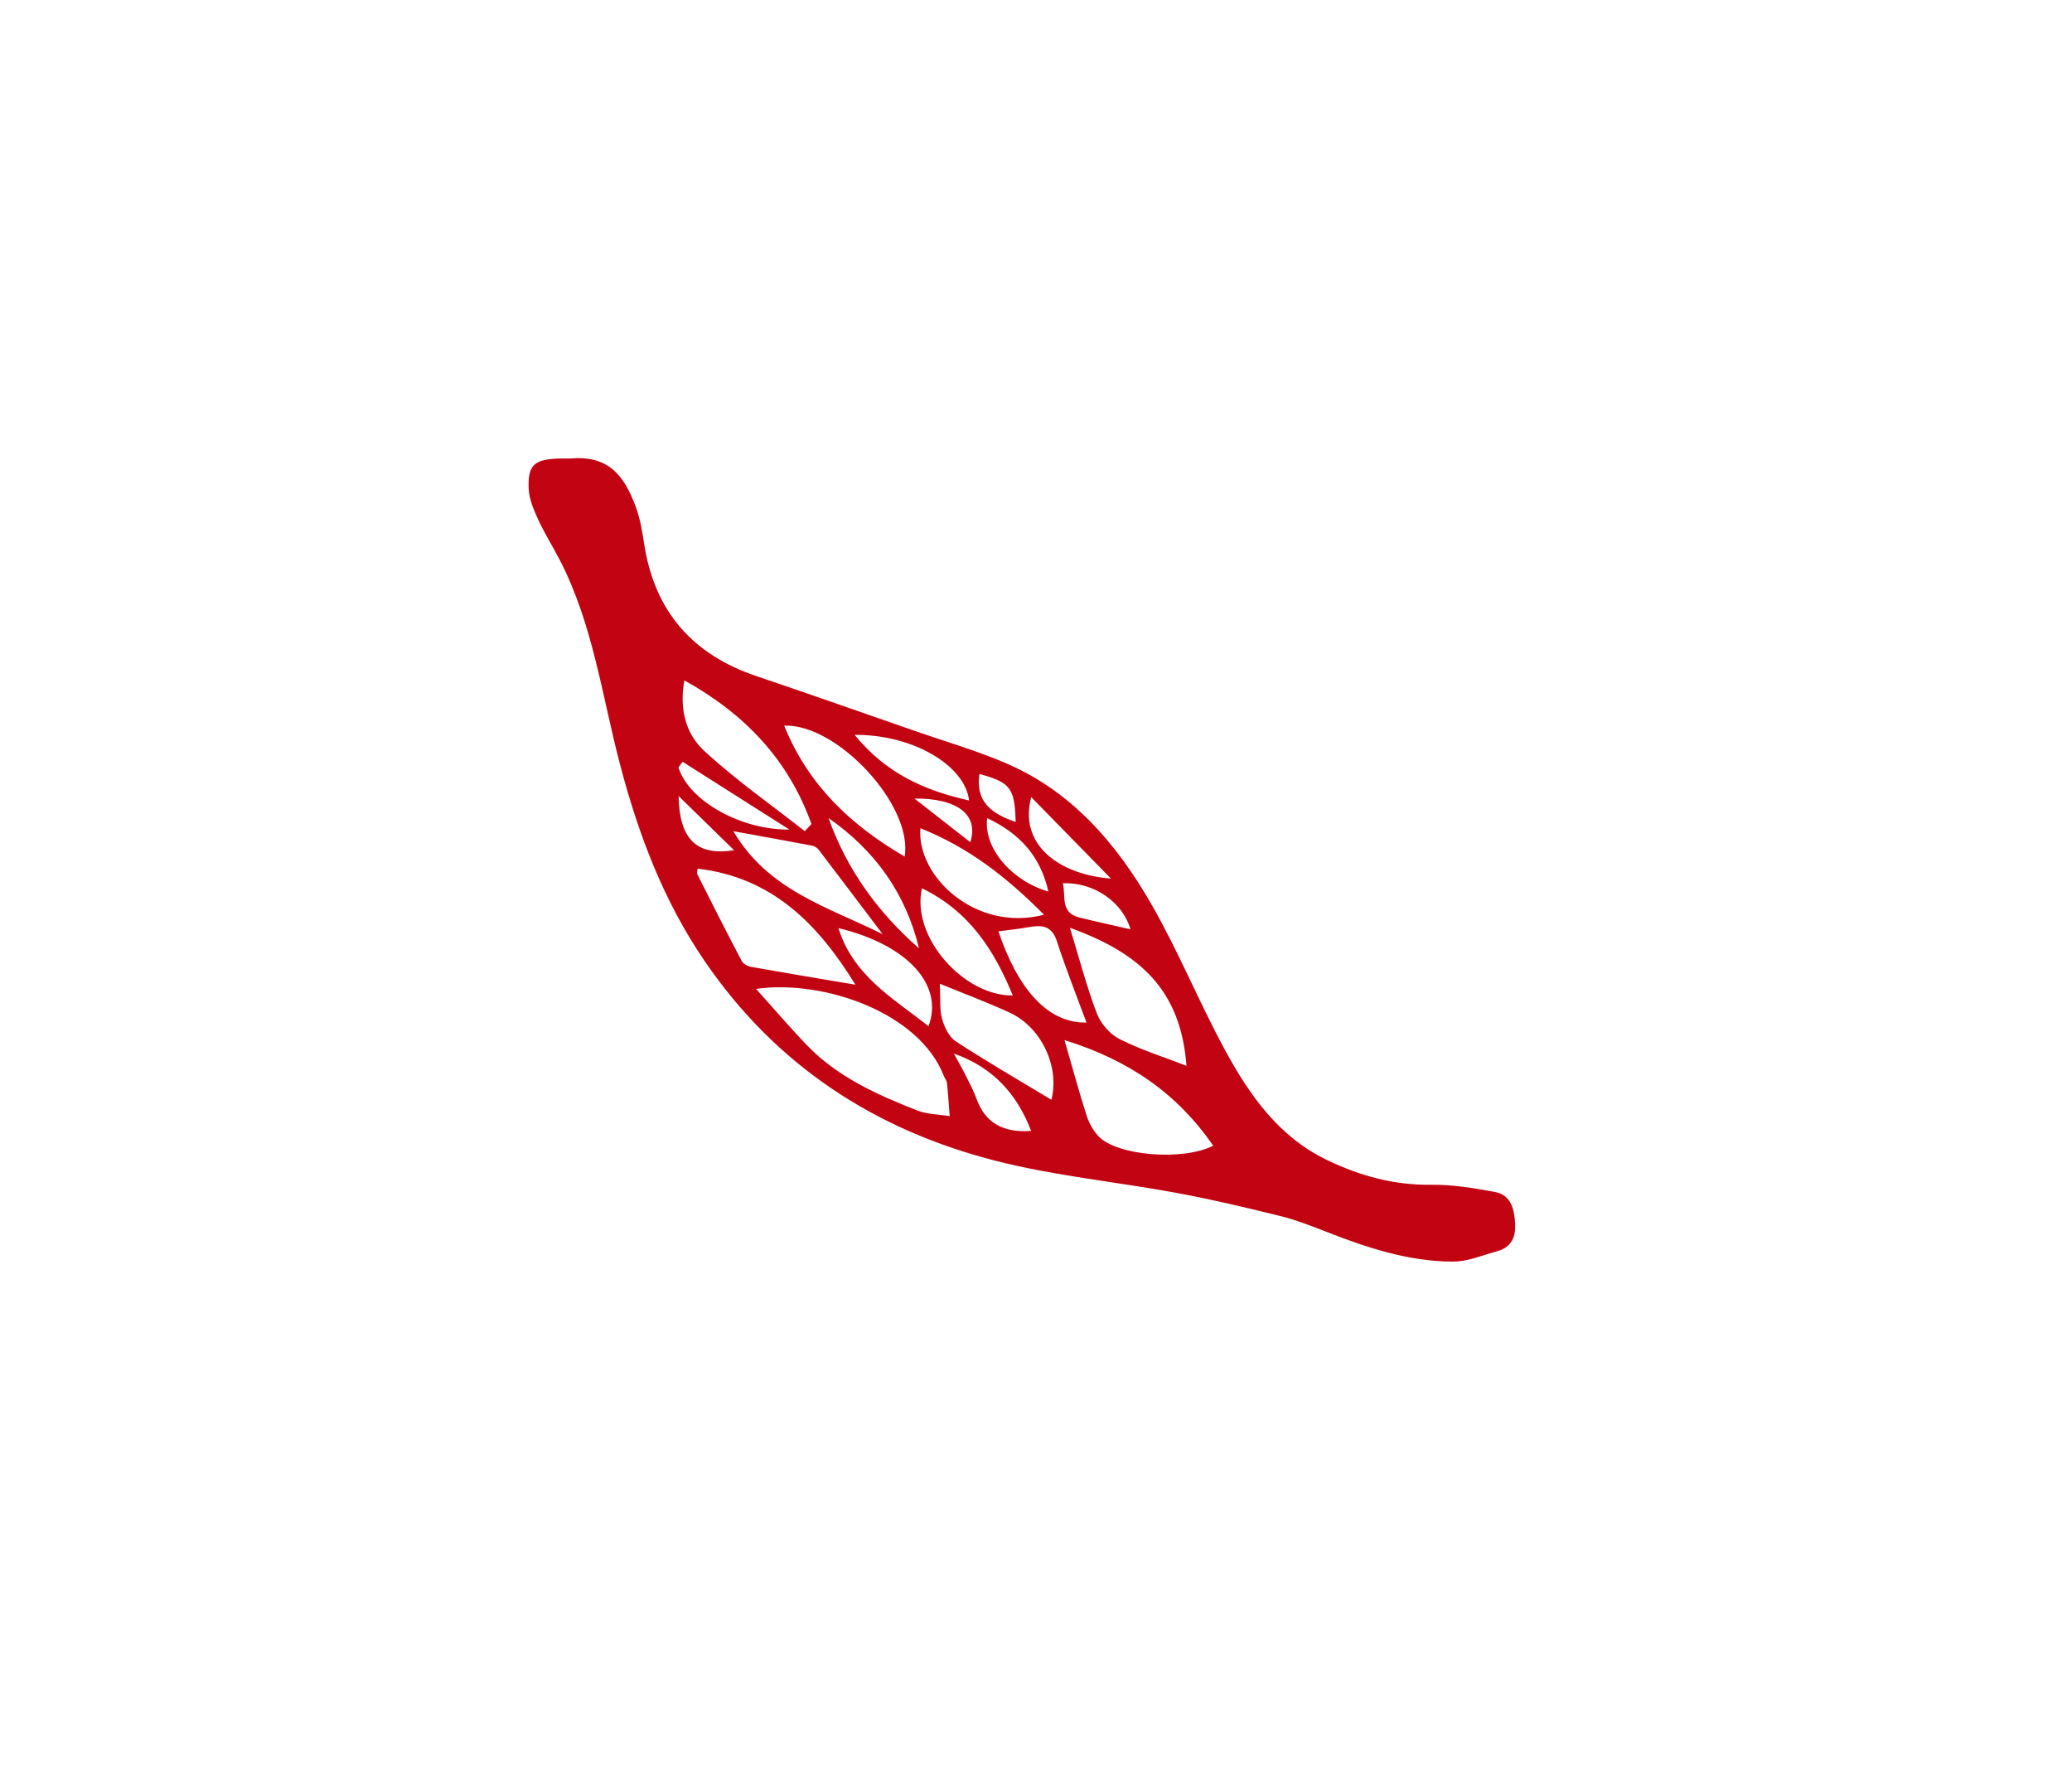
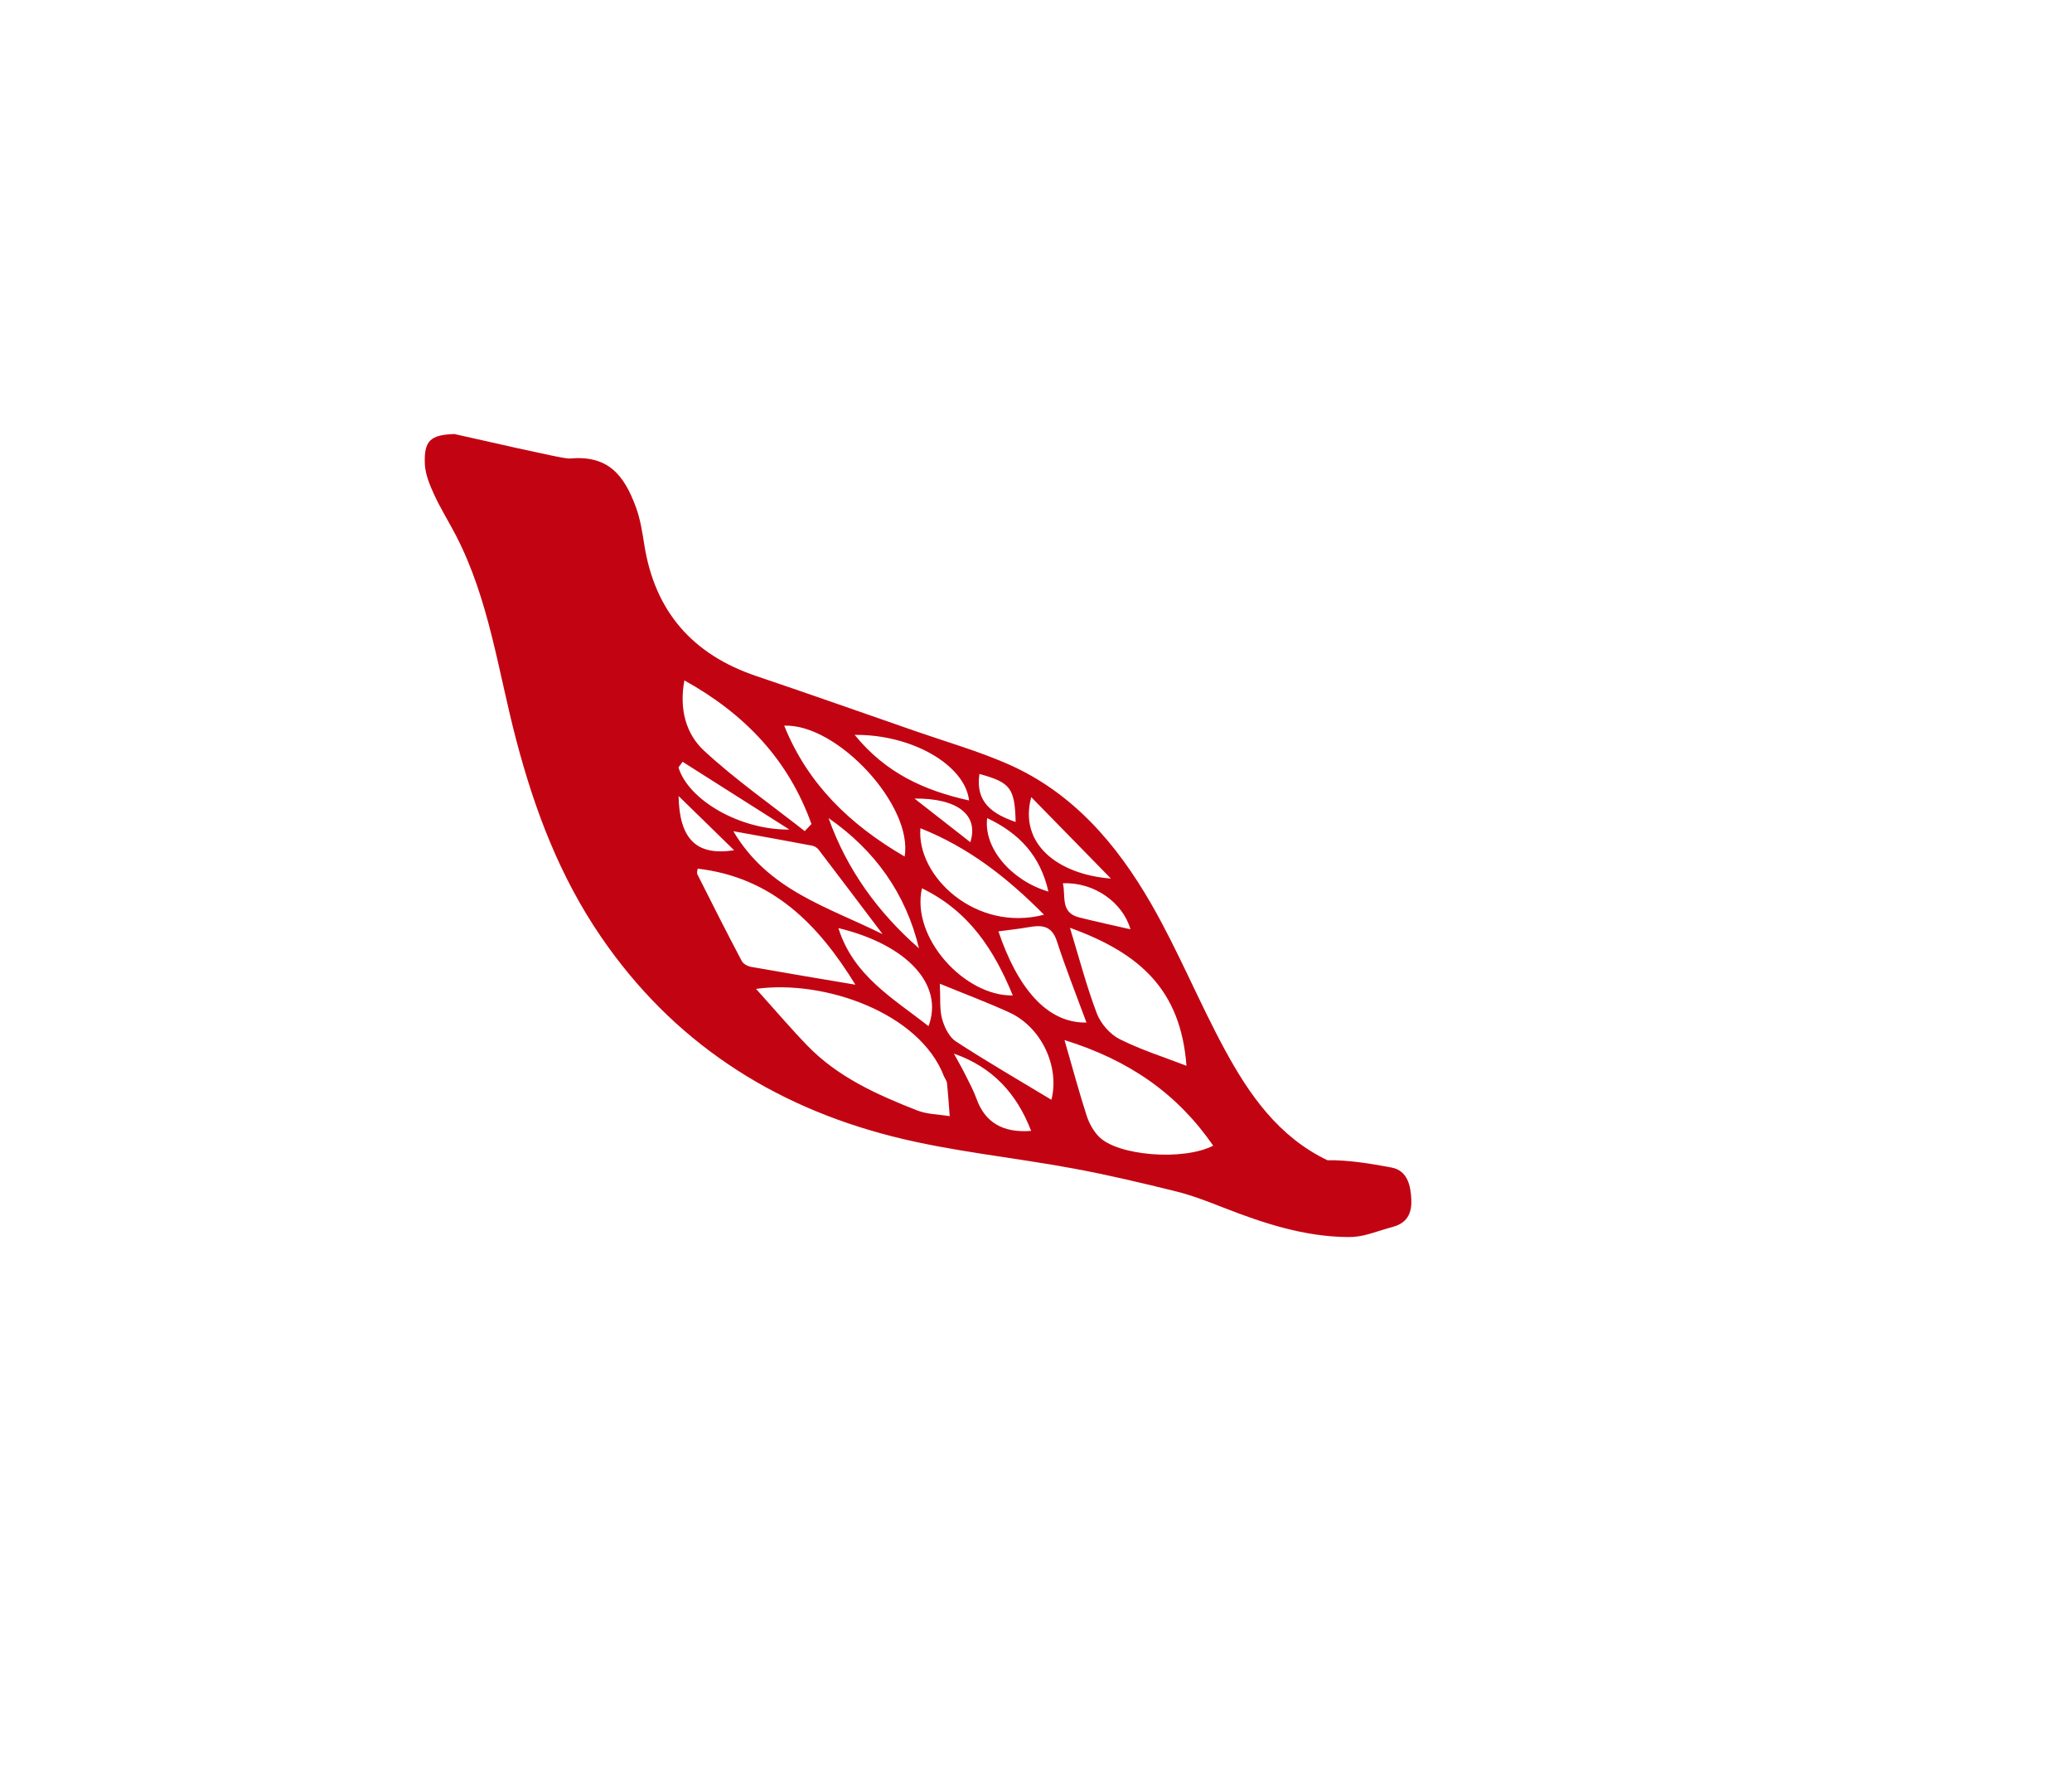
<svg xmlns="http://www.w3.org/2000/svg" version="1.1" id="Layer_1" x="0px" y="0px" width="255px" height="220px" viewBox="0 0 255 220" enable-background="new 0 0 255 220" xml:space="preserve">
  <g>
    <g>
-       <path fill-rule="evenodd" clip-rule="evenodd" fill="#C20412" d="M70.118,56.421c4.688-0.427,6.671,1.966,8.149,6.001    c0.539,1.471,0.783,3.064,1.029,4.622c1.298,8.209,5.946,13.504,13.782,16.146c6.553,2.212,13.074,4.515,19.607,6.784    c3.774,1.312,7.64,2.422,11.294,4.016c8.009,3.487,13.45,9.86,17.677,17.193c3.343,5.801,5.874,12.062,9.068,17.955    c3.021,5.574,6.631,10.756,12.644,13.63c4.042,1.934,8.221,3.081,12.777,3.019c2.626-0.035,5.286,0.409,7.883,0.896    c1.997,0.378,2.358,2.27,2.438,3.896c0.072,1.452-0.315,2.849-2.177,3.376c-2.686,0.758-3.749,1.3-5.618,1.284    c-5.346-0.04-10.381-1.685-15.322-3.621c-1.905-0.746-3.829-1.498-5.809-1.99c-4.204-1.043-8.428-2.043-12.688-2.83    c-7.428-1.378-15.012-2.095-22.309-3.957c-14.825-3.788-27-11.688-35.799-24.545c-5.092-7.44-8.168-15.592-10.439-24.229    c-2.224-8.457-3.329-17.267-7.424-25.175c-0.87-1.679-1.885-3.291-2.671-5.007c-0.544-1.188-1.09-2.49-1.147-3.762    c-0.126-2.886,0.689-3.592,3.629-3.698C69.167,56.409,69.643,56.422,70.118,56.421z M93.045,121.682    c2.338,2.596,4.255,4.852,6.311,6.977c3.76,3.887,8.589,6.045,13.51,7.978c1.239,0.485,2.67,0.485,4.015,0.709    c-0.108-1.359-0.194-2.723-0.337-4.078c-0.031-0.297-0.269-0.568-0.384-0.862C113.166,124.631,101.455,120.515,93.045,121.682z     M131.008,127.981c1.04,3.597,1.811,6.475,2.727,9.305c0.299,0.929,0.825,1.878,1.5,2.573c2.276,2.352,10.353,3.022,14.075,1.118    C144.9,134.597,139.023,130.475,131.008,127.981z M105.272,121.167c-4.562-7.426-10.224-13.212-19.41-14.279    c-0.008,0.131-0.144,0.486-0.029,0.714c1.793,3.57,3.6,7.134,5.464,10.671c0.186,0.346,0.735,0.627,1.159,0.703    C96.689,119.729,100.932,120.433,105.272,121.167z M131.677,114.164c1.125,3.679,2.032,7.176,3.307,10.531    c0.475,1.251,1.614,2.567,2.797,3.164c2.637,1.33,5.495,2.224,8.238,3.285C145.318,121.901,140.427,117.325,131.677,114.164z     M99.038,102.27c0.277-0.29,0.552-0.582,0.827-0.873c-2.814-7.868-8.149-13.517-15.638-17.674    c-0.666,3.581,0.224,6.624,2.423,8.655C90.521,95.956,94.882,99.003,99.038,102.27z M129.394,135.328    c1.035-3.989-1.159-8.925-5.223-10.768c-2.703-1.229-5.489-2.275-8.505-3.511c0.092,1.844-0.05,3.146,0.274,4.32    c0.281,1.021,0.865,2.235,1.697,2.778C121.472,130.647,125.441,132.943,129.394,135.328z M111.331,105.397    c1.076-6.224-8.26-16.359-14.819-16.105C99.422,96.511,104.623,101.489,111.331,105.397z M90.248,102.279    c4.3,7.27,11.479,9.255,18.374,12.668c-2.878-3.81-5.371-7.116-7.887-10.407c-0.173-0.229-0.498-0.427-0.784-0.48    C96.902,103.479,93.846,102.933,90.248,102.279z M128.484,112.557c-4.548-4.595-9.298-8.29-15.208-10.642    C112.775,107.826,120.094,114.74,128.484,112.557z M122.875,114.603c2.324,6.873,5.919,11.318,10.836,11.222    c-1.246-3.384-2.554-6.661-3.642-10.014c-0.636-1.956-1.897-2.007-3.507-1.717C125.4,114.305,124.223,114.421,122.875,114.603z     M113.466,109.304c-1.378,6.084,5.271,13.303,11.177,13.185C122.352,116.903,119.287,112.137,113.466,109.304z M114.272,126.272    c1.908-5.065-2.562-10.009-11.09-12.07C105.029,120.104,109.978,122.881,114.272,126.272z M113.098,116.691    c-1.623-6.758-5.421-12.053-11.13-16.028C104.218,106.978,108.019,112.245,113.098,116.691z M105.183,90.428    c3.845,4.729,8.608,6.857,14.08,8.067C118.757,94.12,112.203,90.351,105.183,90.428z M126.915,98.087    c-1.552,5.727,3.242,9.511,9.806,10.021C133.544,104.862,130.368,101.617,126.915,98.087z M117.397,129.648    c0.474,0.866,0.968,1.724,1.41,2.604c0.492,0.98,1.011,1.954,1.384,2.981c1.027,2.845,3.199,4.202,6.71,3.923    C125.141,134.588,122.184,131.317,117.397,129.648z M84.007,93.738c-0.168,0.232-0.338,0.463-0.507,0.694    c1.212,3.996,7.521,7.703,13.653,7.646C92.468,99.104,88.237,96.423,84.007,93.738z M121.49,100.671    c-0.459,3.659,2.938,7.674,7.538,9.041C128.043,105.365,125.52,102.568,121.49,100.671z M139.128,114.352    c-0.933-3.271-4.446-5.834-8.323-5.662c0.389,1.572-0.367,3.61,2.024,4.204C134.975,113.429,137.138,113.895,139.128,114.352z     M83.512,97.949c0.1,5.3,2.192,7.401,6.834,6.673C88.066,102.398,85.788,100.173,83.512,97.949z M124.995,101.147    c-0.104-4.168-0.636-4.869-4.457-5.91C120.014,98.732,122.152,100.163,124.995,101.147z M119.417,103.633    c1.066-3.349-1.567-5.427-6.868-5.369C115.085,100.247,117.192,101.895,119.417,103.633z" />
+       <path fill-rule="evenodd" clip-rule="evenodd" fill="#C20412" d="M70.118,56.421c4.688-0.427,6.671,1.966,8.149,6.001    c0.539,1.471,0.783,3.064,1.029,4.622c1.298,8.209,5.946,13.504,13.782,16.146c6.553,2.212,13.074,4.515,19.607,6.784    c3.774,1.312,7.64,2.422,11.294,4.016c8.009,3.487,13.45,9.86,17.677,17.193c3.343,5.801,5.874,12.062,9.068,17.955    c3.021,5.574,6.631,10.756,12.644,13.63c2.626-0.035,5.286,0.409,7.883,0.896    c1.997,0.378,2.358,2.27,2.438,3.896c0.072,1.452-0.315,2.849-2.177,3.376c-2.686,0.758-3.749,1.3-5.618,1.284    c-5.346-0.04-10.381-1.685-15.322-3.621c-1.905-0.746-3.829-1.498-5.809-1.99c-4.204-1.043-8.428-2.043-12.688-2.83    c-7.428-1.378-15.012-2.095-22.309-3.957c-14.825-3.788-27-11.688-35.799-24.545c-5.092-7.44-8.168-15.592-10.439-24.229    c-2.224-8.457-3.329-17.267-7.424-25.175c-0.87-1.679-1.885-3.291-2.671-5.007c-0.544-1.188-1.09-2.49-1.147-3.762    c-0.126-2.886,0.689-3.592,3.629-3.698C69.167,56.409,69.643,56.422,70.118,56.421z M93.045,121.682    c2.338,2.596,4.255,4.852,6.311,6.977c3.76,3.887,8.589,6.045,13.51,7.978c1.239,0.485,2.67,0.485,4.015,0.709    c-0.108-1.359-0.194-2.723-0.337-4.078c-0.031-0.297-0.269-0.568-0.384-0.862C113.166,124.631,101.455,120.515,93.045,121.682z     M131.008,127.981c1.04,3.597,1.811,6.475,2.727,9.305c0.299,0.929,0.825,1.878,1.5,2.573c2.276,2.352,10.353,3.022,14.075,1.118    C144.9,134.597,139.023,130.475,131.008,127.981z M105.272,121.167c-4.562-7.426-10.224-13.212-19.41-14.279    c-0.008,0.131-0.144,0.486-0.029,0.714c1.793,3.57,3.6,7.134,5.464,10.671c0.186,0.346,0.735,0.627,1.159,0.703    C96.689,119.729,100.932,120.433,105.272,121.167z M131.677,114.164c1.125,3.679,2.032,7.176,3.307,10.531    c0.475,1.251,1.614,2.567,2.797,3.164c2.637,1.33,5.495,2.224,8.238,3.285C145.318,121.901,140.427,117.325,131.677,114.164z     M99.038,102.27c0.277-0.29,0.552-0.582,0.827-0.873c-2.814-7.868-8.149-13.517-15.638-17.674    c-0.666,3.581,0.224,6.624,2.423,8.655C90.521,95.956,94.882,99.003,99.038,102.27z M129.394,135.328    c1.035-3.989-1.159-8.925-5.223-10.768c-2.703-1.229-5.489-2.275-8.505-3.511c0.092,1.844-0.05,3.146,0.274,4.32    c0.281,1.021,0.865,2.235,1.697,2.778C121.472,130.647,125.441,132.943,129.394,135.328z M111.331,105.397    c1.076-6.224-8.26-16.359-14.819-16.105C99.422,96.511,104.623,101.489,111.331,105.397z M90.248,102.279    c4.3,7.27,11.479,9.255,18.374,12.668c-2.878-3.81-5.371-7.116-7.887-10.407c-0.173-0.229-0.498-0.427-0.784-0.48    C96.902,103.479,93.846,102.933,90.248,102.279z M128.484,112.557c-4.548-4.595-9.298-8.29-15.208-10.642    C112.775,107.826,120.094,114.74,128.484,112.557z M122.875,114.603c2.324,6.873,5.919,11.318,10.836,11.222    c-1.246-3.384-2.554-6.661-3.642-10.014c-0.636-1.956-1.897-2.007-3.507-1.717C125.4,114.305,124.223,114.421,122.875,114.603z     M113.466,109.304c-1.378,6.084,5.271,13.303,11.177,13.185C122.352,116.903,119.287,112.137,113.466,109.304z M114.272,126.272    c1.908-5.065-2.562-10.009-11.09-12.07C105.029,120.104,109.978,122.881,114.272,126.272z M113.098,116.691    c-1.623-6.758-5.421-12.053-11.13-16.028C104.218,106.978,108.019,112.245,113.098,116.691z M105.183,90.428    c3.845,4.729,8.608,6.857,14.08,8.067C118.757,94.12,112.203,90.351,105.183,90.428z M126.915,98.087    c-1.552,5.727,3.242,9.511,9.806,10.021C133.544,104.862,130.368,101.617,126.915,98.087z M117.397,129.648    c0.474,0.866,0.968,1.724,1.41,2.604c0.492,0.98,1.011,1.954,1.384,2.981c1.027,2.845,3.199,4.202,6.71,3.923    C125.141,134.588,122.184,131.317,117.397,129.648z M84.007,93.738c-0.168,0.232-0.338,0.463-0.507,0.694    c1.212,3.996,7.521,7.703,13.653,7.646C92.468,99.104,88.237,96.423,84.007,93.738z M121.49,100.671    c-0.459,3.659,2.938,7.674,7.538,9.041C128.043,105.365,125.52,102.568,121.49,100.671z M139.128,114.352    c-0.933-3.271-4.446-5.834-8.323-5.662c0.389,1.572-0.367,3.61,2.024,4.204C134.975,113.429,137.138,113.895,139.128,114.352z     M83.512,97.949c0.1,5.3,2.192,7.401,6.834,6.673C88.066,102.398,85.788,100.173,83.512,97.949z M124.995,101.147    c-0.104-4.168-0.636-4.869-4.457-5.91C120.014,98.732,122.152,100.163,124.995,101.147z M119.417,103.633    c1.066-3.349-1.567-5.427-6.868-5.369C115.085,100.247,117.192,101.895,119.417,103.633z" />
    </g>
  </g>
</svg>